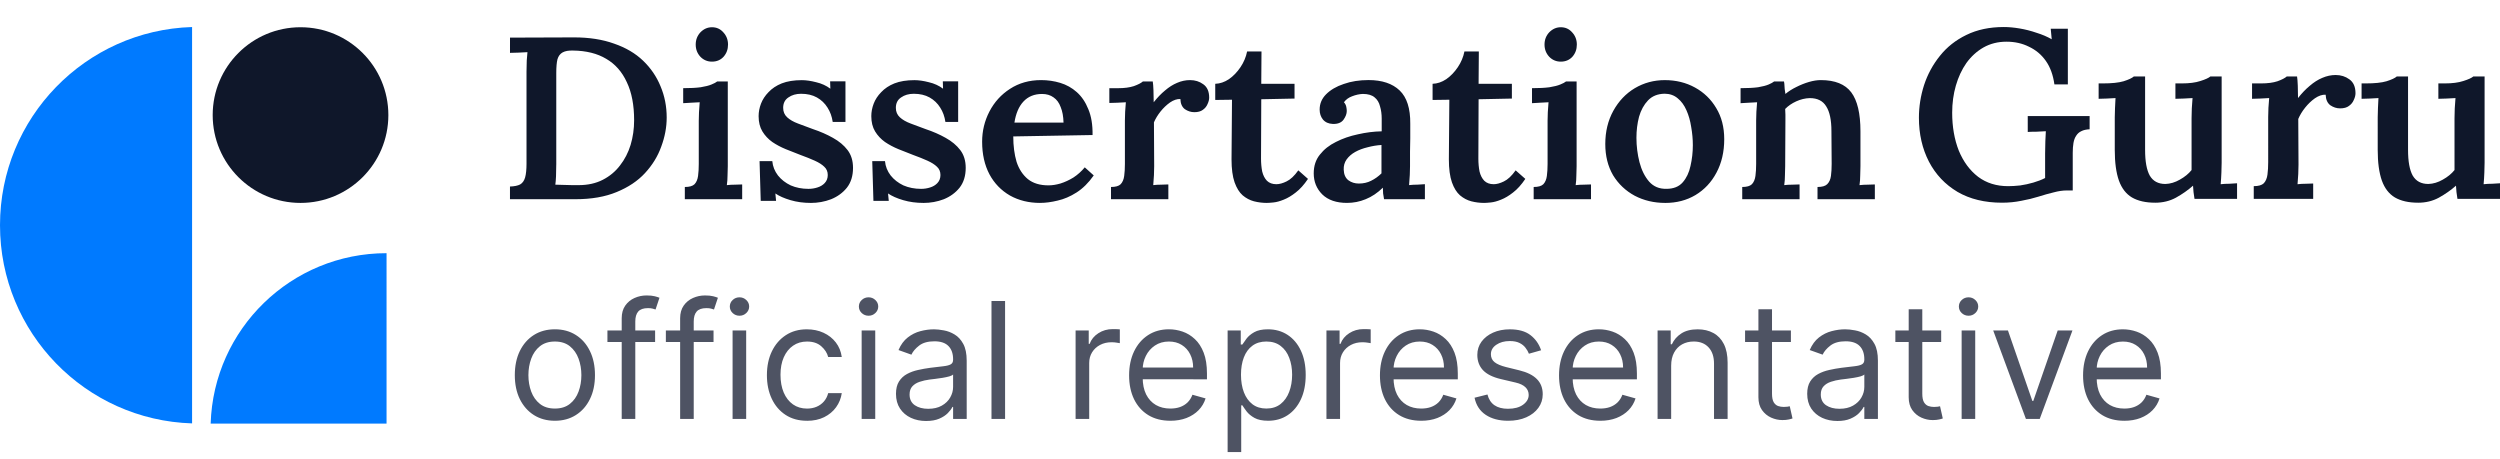
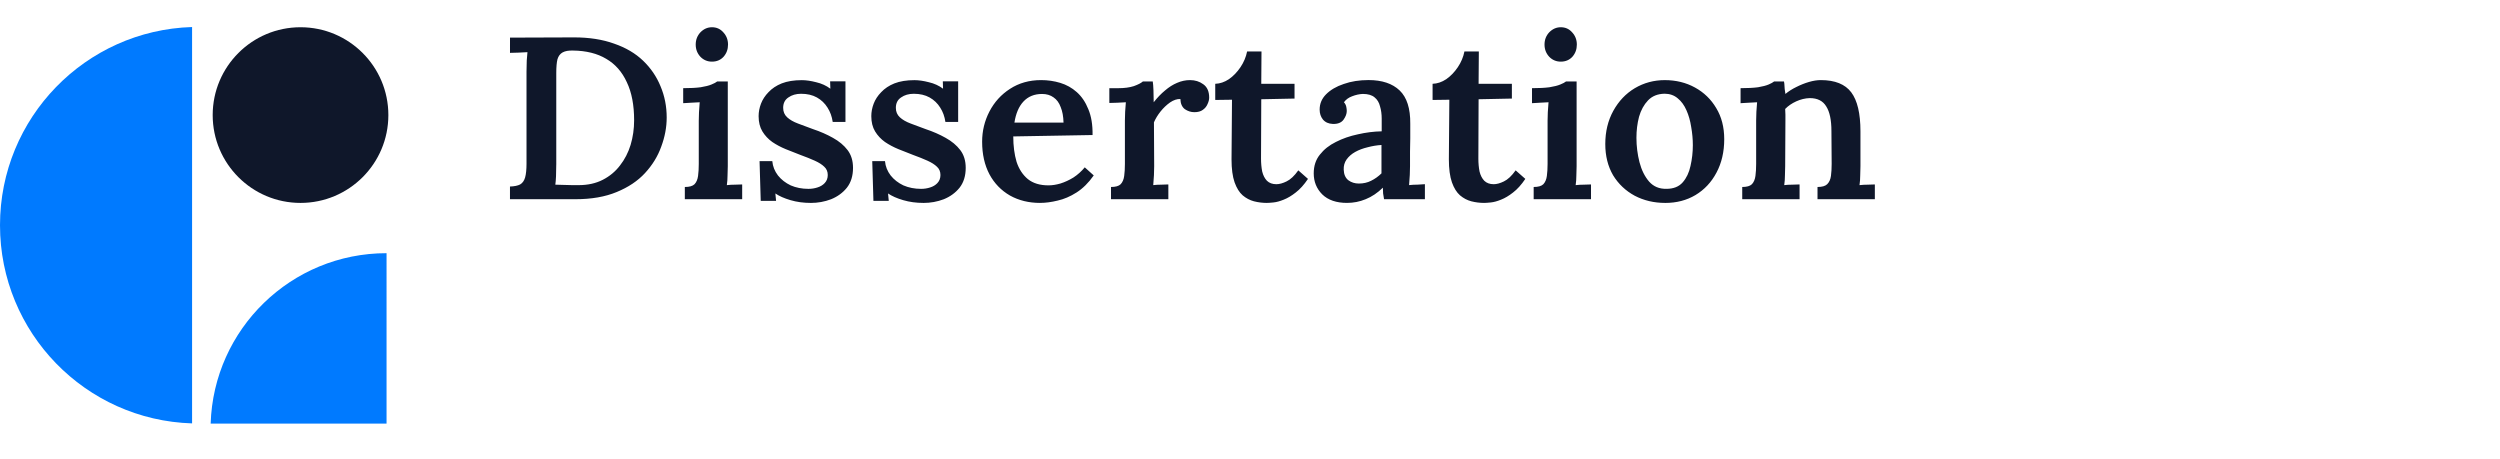
<svg xmlns="http://www.w3.org/2000/svg" width="185" height="34" fill="none">
-   <path d="M148.153 15c-1.279 0-2.377-.266-3.294-.799-.917-.545-1.622-1.29-2.117-2.238-.495-.959-.742-2.042-.742-3.25 0-.817.127-1.622.38-2.415.265-.805.658-1.527 1.176-2.167.519-.651 1.171-1.166 1.955-1.545C146.307 2.195 147.23 2 148.28 2c.362 0 .754.036 1.176.107.422.071.839.178 1.249.32.422.13.796.29 1.122.48l-.073-.781h1.267v4.12h-.995c-.097-.699-.308-1.279-.634-1.74-.325-.462-.742-.811-1.248-1.048-.495-.249-1.05-.373-1.665-.373-.628 0-1.195.142-1.701.426-.495.284-.917.669-1.267 1.154-.338.485-.597 1.042-.778 1.669-.181.628-.272 1.296-.272 2.007 0 1.042.163 1.977.489 2.806.338.817.814 1.462 1.43 1.936.615.462 1.357.693 2.225.693.266 0 .562-.018.887-.053.326-.047.652-.118.978-.213.325-.095.615-.207.868-.337v-1.829c0-.308.006-.61.018-.906.012-.296.024-.539.036-.728-.205.012-.44.024-.705.036-.266 0-.477.006-.634.018V8.589h4.579v.977c-.253.012-.459.059-.615.142-.157.071-.284.184-.38.337-.097.142-.163.32-.2.533-.036.213-.054.456-.054.728v2.788h-.452c-.29 0-.61.047-.959.142-.35.083-.73.19-1.141.32-.374.118-.79.219-1.248.302-.459.095-.935.142-1.43.142ZM159.479 15c-.699 0-1.272-.13-1.719-.391-.434-.261-.754-.675-.959-1.243-.205-.58-.308-1.338-.308-2.273V8.678c0-.201.006-.426.018-.675.012-.249.025-.497.037-.746-.193.012-.411.024-.652.036-.241 0-.44.006-.597.018V6.173h.308c.663 0 1.176-.053 1.538-.16.374-.118.627-.237.76-.355h.832v5.434c0 .853.115 1.486.344 1.9.242.414.628.622 1.158.622.362-.012.718-.118 1.068-.32.362-.201.652-.438.869-.71V8.749c0-.237.006-.479.018-.728.012-.26.03-.515.054-.764-.193.012-.416.024-.669.036-.242 0-.441.006-.598.018V6.173h.471c.555 0 1.013-.059 1.375-.178.374-.118.622-.231.742-.337h.833v6.376c0 .166-.006.408-.018.728-.012.32-.03.61-.055.87.206-.024.423-.035.652-.035.229-.012.416-.024.561-.035v1.154h-3.149c-.024-.166-.048-.332-.072-.497-.012-.166-.024-.326-.037-.479-.374.332-.796.627-1.266.888-.459.249-.972.373-1.539.373ZM166.778 13.775c.35 0 .598-.071.742-.213.145-.154.236-.367.272-.639.036-.272.054-.58.054-.923V8.66c0-.213.006-.438.018-.675.012-.237.03-.48.055-.728-.205.012-.429.024-.67.036-.241 0-.44.006-.597.018V6.173h.669c.483 0 .887-.053 1.213-.16.326-.118.555-.237.688-.355h.76c.024.142.042.367.054.675.012.308.018.616.018.923.278-.355.567-.657.869-.906.301-.26.609-.456.923-.586.325-.142.657-.213.995-.213.386 0 .724.107 1.014.32.301.213.452.556.452 1.03 0 .154-.042.32-.127.497-.072.178-.193.326-.362.444-.157.118-.374.178-.651.178-.254 0-.495-.077-.724-.231-.217-.166-.332-.426-.344-.781-.253-.012-.519.077-.796.266-.266.189-.507.42-.724.693-.217.272-.386.551-.507.835l.018 3.374c0 .19-.006.42-.018.693-.012.26-.03.515-.054.764.193-.024.398-.035.615-.035.217-.012.398-.018.543-.018v1.137h-4.398v-.941ZM178.937 15c-.699 0-1.272-.13-1.719-.391-.434-.261-.754-.675-.959-1.243-.205-.58-.308-1.338-.308-2.273V8.678c0-.201.006-.426.018-.675.013-.249.025-.497.037-.746-.193.012-.411.024-.652.036-.241 0-.44.006-.597.018V6.173h.308c.663 0 1.176-.053 1.538-.16.374-.118.627-.237.76-.355h.832v5.434c0 .853.115 1.486.344 1.9.242.414.628.622 1.159.622.361-.012.717-.118 1.067-.32.362-.201.652-.438.869-.71V8.749c0-.237.006-.479.018-.728.012-.26.03-.515.054-.764-.193.012-.416.024-.669.036-.242 0-.441.006-.598.018V6.173h.471c.555 0 1.013-.059 1.375-.178.374-.118.622-.231.742-.337h.833v6.376c0 .166-.006.408-.018.728-.012.32-.03.61-.055.87.206-.024.423-.035.652-.035.229-.012.416-.024.561-.035v1.154h-3.149c-.024-.166-.048-.332-.072-.497-.012-.166-.024-.326-.036-.479-.375.332-.797.627-1.267.888-.459.249-.972.373-1.539.373Z" fill="#0F172A" />
-   <path d="M41.062 31.136c-.591 0-1.109-.141-1.555-.422-.443-.281-.79-.675-1.04-1.18-.247-.506-.371-1.097-.371-1.773 0-.682.123-1.277.371-1.786.25-.509.597-.903 1.04-1.185.446-.281.965-.422 1.555-.422.591 0 1.108.141 1.551.422.446.281.793.676 1.04 1.185.25.508.375 1.104.375 1.786 0 .676-.125 1.267-.375 1.773-.247.506-.594.899-1.04 1.18-.443.281-.96.422-1.551.422Zm0-.903c.449 0 .818-.115 1.108-.345.29-.23.504-.533.643-.908s.209-.781.209-1.219c0-.438-.07-.845-.209-1.223-.139-.378-.354-.683-.643-.916-.29-.233-.659-.349-1.108-.349-.449 0-.818.117-1.108.349-.29.233-.504.538-.643.916-.139.378-.209.785-.209 1.223 0 .438.07.844.209 1.219.139.375.354.678.643.908.29.23.659.345 1.108.345Zm7.416-5.779v.852h-3.528v-.852h3.528ZM46.006 31v-7.449c0-.375.088-.688.264-.938.176-.25.405-.438.686-.562.281-.125.578-.188.891-.188.247 0 .449.02.605.06.156.04.273.077.349.111l-.29.869c-.051-.017-.122-.038-.213-.064-.088-.026-.204-.038-.349-.038-.332 0-.572.084-.72.252-.145.168-.217.413-.217.737V31h-1.006Zm6.796-6.545v.852h-3.528v-.852h3.528ZM50.33 31v-7.449c0-.375.088-.688.264-.938.176-.25.405-.438.686-.562.281-.125.578-.188.891-.188.247 0 .449.02.605.06.156.04.273.077.349.111l-.29.869c-.051-.017-.122-.038-.213-.064-.088-.026-.204-.038-.349-.038-.332 0-.572.084-.72.252-.145.168-.217.413-.217.737V31h-1.006Zm3.881 0v-6.545h1.006V31h-1.006Zm.511-7.636c-.196 0-.365-.067-.507-.2-.139-.134-.209-.294-.209-.482s.07-.348.209-.481c.142-.134.311-.2.507-.2.196 0 .364.067.503.2.142.134.213.294.213.481s-.071.348-.213.482c-.139.134-.307.2-.503.2Zm4.995 7.773c-.614 0-1.142-.145-1.585-.435-.443-.29-.784-.689-1.023-1.197-.239-.509-.358-1.089-.358-1.743 0-.665.122-1.252.366-1.76.247-.511.591-.91 1.031-1.197.443-.29.96-.435 1.551-.435.46 0 .875.085 1.244.256.369.171.672.409.908.716.236.307.382.665.439 1.074h-1.006c-.077-.298-.247-.562-.511-.793-.261-.233-.614-.349-1.057-.349-.392 0-.736.102-1.031.307-.293.202-.521.487-.686.857-.162.366-.243.797-.243 1.291 0 .506.08.946.239 1.321.162.375.389.666.682.874.295.207.642.311 1.04.311.261 0 .499-.045.712-.136.213-.091.393-.222.541-.392.148-.17.253-.375.315-.614h1.006c-.057.386-.198.734-.422 1.044-.222.307-.516.551-.882.733-.364.179-.787.269-1.27.269ZM63.762 31v-6.545h1.006V31h-1.006Zm.511-7.636c-.196 0-.365-.067-.507-.2-.139-.134-.209-.294-.209-.482s.07-.348.209-.481c.142-.134.311-.2.507-.2s.364.067.503.2c.142.134.213.294.213.481s-.071.348-.213.482c-.139.134-.307.2-.503.2Zm4.262 7.79c-.415 0-.791-.078-1.129-.234-.338-.159-.607-.388-.805-.686-.199-.301-.298-.665-.298-1.091 0-.375.074-.679.222-.912.148-.236.345-.42.592-.554.247-.134.52-.233.818-.298.301-.068.604-.122.908-.162.398-.051.72-.089.967-.115.25-.029.432-.075.545-.141.117-.065.175-.179.175-.341v-.034c0-.42-.115-.747-.345-.98-.227-.233-.573-.349-1.036-.349-.48 0-.857.105-1.129.315-.273.21-.465.435-.575.673l-.955-.341c.17-.398.398-.707.682-.929.287-.224.599-.381.938-.469.341-.091.676-.136 1.006-.136.21 0 .452.026.724.077.276.048.541.149.797.303.259.153.473.385.643.695.17.31.256.724.256 1.244V31h-1.006v-.886h-.051c-.068.142-.182.294-.341.456-.159.162-.371.3-.635.413-.264.114-.587.17-.967.17Zm.153-.903c.398 0 .733-.078 1.006-.234.276-.156.483-.358.622-.605.142-.247.213-.507.213-.78v-.92c-.043.051-.136.098-.281.141-.142.04-.307.075-.494.106-.185.028-.365.054-.541.077-.173.02-.314.037-.422.051-.261.034-.506.089-.733.166-.225.074-.406.186-.545.337-.136.148-.204.349-.204.605 0 .349.129.614.388.793.261.176.592.264.993.264Zm5.688-7.977V31h-1.006v-8.727h1.006ZM79.594 31v-6.545h.972v.989h.068c.119-.324.335-.587.648-.788.312-.202.665-.302 1.057-.302.074 0 .166.001.277.004.111.003.195.007.251.013v1.023c-.034-.009-.112-.021-.234-.038-.119-.02-.246-.03-.379-.03-.318 0-.602.067-.852.2-.247.131-.443.312-.588.545-.142.23-.213.493-.213.788V31h-1.006Zm7.01.136c-.631 0-1.175-.139-1.632-.418-.455-.281-.805-.673-1.052-1.176-.244-.506-.366-1.094-.366-1.764 0-.67.122-1.261.366-1.773.247-.514.591-.915 1.031-1.202.443-.29.96-.435 1.551-.435.341 0 .677.057 1.01.171.332.114.635.298.908.554.273.253.49.588.652 1.006.162.418.243.932.243 1.543v.426H84.269v-.869h4.023c0-.369-.074-.699-.222-.989-.145-.29-.352-.518-.622-.686-.267-.168-.582-.251-.946-.251-.401 0-.747.1-1.04.298-.29.196-.513.452-.669.767-.156.315-.234.653-.234 1.014v.58c0 .494.085.913.256 1.257.173.341.413.601.72.78.307.176.663.264 1.07.264.264 0 .503-.037.716-.111.216-.077.402-.19.558-.341.156-.153.277-.344.362-.571l.972.273c-.102.33-.274.619-.516.869-.241.247-.54.44-.895.58-.355.136-.754.205-1.198.205Zm4.24 2.318v-9h.972v1.04h.119c.074-.114.176-.259.307-.435.134-.179.324-.338.571-.477.25-.142.588-.213 1.014-.213.551 0 1.037.138 1.457.413.42.276.749.666.984 1.172.236.506.354 1.102.354 1.79 0 .693-.118 1.294-.354 1.803-.236.506-.562.898-.98 1.176-.418.276-.899.413-1.445.413-.42 0-.757-.07-1.01-.209-.253-.142-.447-.303-.584-.482-.136-.182-.241-.332-.315-.452H91.85v3.46h-1.006Zm.989-5.727c0 .494.072.93.217 1.308.145.375.357.669.635.882.278.21.619.315 1.023.315.42 0 .771-.111 1.053-.332.284-.225.497-.526.639-.903.145-.381.217-.804.217-1.27 0-.46-.071-.875-.213-1.244-.139-.372-.351-.666-.635-.882-.281-.219-.635-.328-1.061-.328-.409 0-.753.104-1.031.311-.278.205-.489.491-.631.861-.142.366-.213.794-.213 1.283ZM98.157 31v-6.545h.972v.989h.068c.119-.324.335-.587.648-.788.313-.202.665-.302 1.057-.302.074 0 .166.001.277.004.111.003.195.007.252.013v1.023c-.035-.009-.113-.021-.235-.038-.119-.02-.246-.03-.379-.03-.318 0-.602.067-.852.2-.247.131-.443.312-.588.545-.142.23-.213.493-.213.788V31h-1.006Zm7.01.136c-.631 0-1.175-.139-1.632-.418-.455-.281-.806-.673-1.053-1.176-.244-.506-.366-1.094-.366-1.764 0-.67.122-1.261.366-1.773.247-.514.591-.915 1.031-1.202.443-.29.961-.435 1.551-.435.341 0 .678.057 1.01.171.333.114.635.298.908.554.273.253.49.588.652 1.006.162.418.243.932.243 1.543v.426h-5.046v-.869h4.023c0-.369-.074-.699-.221-.989-.145-.29-.353-.518-.623-.686-.267-.168-.582-.251-.946-.251-.4 0-.747.1-1.039.298-.29.196-.513.452-.669.767-.157.315-.235.653-.235 1.014v.58c0 .494.085.913.256 1.257.173.341.413.601.72.78.307.176.663.264 1.07.264.264 0 .503-.037.716-.111.216-.077.402-.19.558-.341.156-.153.277-.344.362-.571l.972.273c-.103.33-.274.619-.516.869-.241.247-.54.44-.895.58-.355.136-.754.205-1.197.205Zm8.876-5.216-.903.256c-.057-.15-.141-.297-.252-.439-.108-.145-.255-.264-.443-.358-.187-.094-.427-.141-.72-.141-.401 0-.734.092-1.001.277-.265.182-.397.413-.397.695 0 .25.091.448.273.592.182.145.466.266.852.362l.972.239c.585.142 1.021.359 1.308.652.287.29.43.663.43 1.121 0 .375-.107.71-.323 1.006-.213.295-.512.528-.895.699-.384.17-.83.256-1.338.256-.668 0-1.221-.145-1.658-.435-.438-.29-.715-.713-.831-1.27l.955-.239c.09.352.262.617.515.793.256.176.59.264 1.002.264.468 0 .841-.099 1.116-.298.278-.202.418-.443.418-.724 0-.227-.08-.418-.239-.571-.159-.156-.403-.273-.733-.349l-1.091-.256c-.599-.142-1.04-.362-1.321-.66-.278-.301-.417-.677-.417-1.129 0-.369.103-.696.311-.98.21-.284.495-.507.856-.669.364-.162.776-.243 1.236-.243.648 0 1.156.142 1.526.426.372.284.636.659.792 1.125Zm4.378 5.216c-.631 0-1.175-.139-1.632-.418-.455-.281-.806-.673-1.053-1.176-.244-.506-.367-1.094-.367-1.764 0-.67.123-1.261.367-1.773.247-.514.591-.915 1.031-1.202.443-.29.96-.435 1.551-.435.341 0 .678.057 1.01.171.333.114.635.298.908.554.273.253.49.588.652 1.006.162.418.243.932.243 1.543v.426h-5.046v-.869h4.023c0-.369-.074-.699-.221-.989-.145-.29-.353-.518-.623-.686-.267-.168-.582-.251-.946-.251-.4 0-.747.1-1.039.298-.29.196-.513.452-.669.767-.157.315-.235.653-.235 1.014v.58c0 .494.085.913.256 1.257.173.341.413.601.72.78.307.176.663.264 1.07.264.264 0 .502-.037.716-.111.215-.077.402-.19.558-.341.156-.153.277-.344.362-.571l.972.273c-.103.33-.275.619-.516.869-.242.247-.54.44-.895.58-.355.136-.754.205-1.197.205Zm5.245-4.074V31h-1.005v-6.545h.971v1.023h.086c.153-.332.386-.6.698-.801.313-.204.716-.307 1.211-.307.443 0 .831.091 1.163.273.332.179.591.452.776.818.184.364.277.824.277 1.381V31h-1.006v-4.091c0-.514-.134-.915-.401-1.202-.267-.29-.633-.435-1.099-.435-.321 0-.608.07-.861.209-.25.139-.447.342-.592.609-.145.267-.218.591-.218.972Zm8.861-2.608v.852h-3.392v-.852h3.392Zm-2.404-1.568h1.006v6.239c0 .284.041.497.124.639.085.139.193.233.324.281.133.045.274.068.421.068.111 0 .202-.006.273-.017.071-.014.128-.026.171-.034l.204.903c-.068.026-.163.051-.285.077-.123.028-.277.043-.465.043-.284 0-.562-.061-.835-.183-.27-.122-.494-.308-.673-.558-.177-.25-.265-.565-.265-.946v-6.511Zm5.843 8.267c-.415 0-.791-.078-1.13-.234-.338-.159-.606-.388-.805-.686-.199-.301-.298-.665-.298-1.091 0-.375.074-.679.221-.912.148-.236.346-.42.593-.554.247-.134.52-.233.818-.298.301-.068.604-.122.908-.162.397-.051.72-.089.967-.115.25-.029.432-.075.545-.141.117-.065.175-.179.175-.341v-.034c0-.42-.115-.747-.345-.98-.227-.233-.573-.349-1.036-.349-.48 0-.856.105-1.129.315-.273.21-.464.435-.575.673l-.955-.341c.171-.398.398-.707.682-.929.287-.224.6-.381.938-.469.341-.091.676-.136 1.005-.136.211 0 .452.026.725.077.275.048.541.149.797.303.258.153.473.385.643.695.171.31.256.724.256 1.244V31h-1.006v-.886h-.051c-.068.142-.182.294-.341.456-.159.162-.371.3-.635.413-.264.114-.587.17-.967.17Zm.153-.903c.398 0 .733-.078 1.006-.234.275-.156.483-.358.622-.605.142-.247.213-.507.213-.78v-.92c-.043.051-.136.098-.281.141-.142.04-.307.075-.495.106-.184.028-.365.054-.541.077-.173.02-.314.037-.422.051-.261.034-.505.089-.733.166-.224.074-.406.186-.545.337-.136.148-.205.349-.205.605 0 .349.13.614.388.793.262.176.593.264.993.264Zm7.529-5.795v.852h-3.392v-.852h3.392Zm-2.404-1.568h1.006v6.239c0 .284.041.497.124.639.085.139.193.233.324.281.133.045.274.068.421.068.111 0 .202-.006.273-.017.071-.014.128-.026.171-.034l.204.903c-.068.026-.163.051-.285.077-.122.028-.277.043-.465.043-.284 0-.562-.061-.835-.183-.27-.122-.494-.308-.673-.558-.176-.25-.265-.565-.265-.946v-6.511ZM145.161 31v-6.545h1.005V31h-1.005Zm.511-7.636c-.196 0-.365-.067-.507-.2-.139-.134-.209-.294-.209-.482s.07-.348.209-.481c.142-.134.311-.2.507-.2s.364.067.503.2c.142.134.213.294.213.481s-.071.348-.213.482c-.139.134-.307.2-.503.2Zm7.689 1.091L150.94 31h-1.023l-2.42-6.545h1.091l1.807 5.216h.068l1.807-5.216h1.091Zm3.837 6.682c-.631 0-1.175-.139-1.632-.418-.455-.281-.806-.673-1.053-1.176-.244-.506-.366-1.094-.366-1.764 0-.67.122-1.261.366-1.773.247-.514.591-.915 1.032-1.202.443-.29.96-.435 1.551-.435.341 0 .677.057 1.01.171.332.114.635.298.907.554.273.253.49.588.652 1.006.162.418.243.932.243 1.543v.426h-5.045v-.869h4.022c0-.369-.073-.699-.221-.989-.145-.29-.352-.518-.622-.686-.267-.168-.583-.251-.946-.251-.401 0-.747.1-1.04.298-.29.196-.513.452-.669.767-.156.315-.234.653-.234 1.014v.58c0 .494.085.913.255 1.257.173.341.414.601.72.78.307.176.664.264 1.07.264.264 0 .503-.037.716-.111.216-.077.402-.19.558-.341.156-.153.277-.344.362-.571l.972.273c-.102.33-.274.619-.516.869-.241.247-.539.44-.895.58-.355.136-.754.205-1.197.205Z" fill="#4E5363" />
  <path d="M37.739 13.803c.326-.011.576-.063.751-.154.175-.102.297-.273.367-.512.07-.251.105-.592.105-1.025V5.296c0-.285.006-.558.018-.82.023-.262.041-.467.052-.615-.198.011-.425.023-.681.034-.256 0-.46.006-.611.017V2.784l4.75-.017c1.118 0 2.101.154 2.951.461.862.296 1.578.717 2.148 1.264.57.547 1.001 1.179 1.292 1.896.303.717.454 1.486.454 2.306 0 .717-.134 1.435-.402 2.152-.256.718-.658 1.372-1.205 1.964-.536.581-1.234 1.048-2.096 1.401-.85.353-1.863.53-3.039.53h-4.855v-.94Zm3.423-1.606c0 .307-.006.592-.017.854-.012.262-.029.467-.052.615.186 0 .39.006.611.017.221 0 .437.006.646.017h.471c.675 0 1.269-.131 1.781-.393.512-.262.937-.615 1.275-1.059.349-.444.611-.951.786-1.52.175-.581.262-1.19.262-1.828 0-1.127-.18-2.067-.541-2.819-.349-.763-.856-1.338-1.519-1.725-.664-.399-1.484-.604-2.462-.615-.326-.011-.582.034-.768.137-.186.102-.314.273-.384.512-.058.239-.087.575-.087 1.008V12.197ZM50.679 13.837c.338 0 .576-.068.716-.205.14-.148.227-.353.262-.615.035-.262.052-.558.052-.888V8.934c0-.194.006-.404.017-.632.012-.239.029-.484.052-.735-.198.011-.413.023-.646.034-.233.011-.425.023-.576.034V6.525c.524 0 .955-.023 1.292-.068.349-.057.617-.125.803-.205.198-.08.338-.154.419-.222h.786v6.269c0 .182-.006.404-.018.666 0 .251-.017.495-.052.735.186-.023.384-.034.594-.034.221-.011.402-.017.541-.017v1.093h-4.244v-.905Zm2.008-9.276c-.338 0-.623-.12-.856-.359-.233-.251-.349-.552-.349-.905 0-.353.117-.655.349-.905.244-.251.53-.376.856-.376.338 0 .617.125.838.376.233.251.349.552.349.905 0 .353-.111.655-.332.905-.221.239-.506.359-.856.359ZM59.997 15.016c-.536 0-1.036-.068-1.502-.205-.466-.137-.838-.302-1.118-.495l.052.547h-1.135l-.087-2.938h.943c.035.387.175.74.419 1.059.244.307.559.552.943.735.396.171.832.256 1.31.256.233 0 .454-.034.664-.102.221-.068.402-.176.541-.325.151-.159.227-.359.227-.598 0-.251-.087-.456-.262-.615-.163-.159-.396-.307-.699-.444-.303-.137-.658-.279-1.065-.427-.361-.137-.722-.279-1.083-.427-.361-.148-.693-.325-.995-.529-.303-.216-.547-.478-.734-.786-.186-.307-.279-.683-.279-1.127 0-.307.058-.615.175-.922.117-.307.303-.592.559-.854.256-.273.582-.49.978-.649.407-.159.902-.239 1.484-.239.314 0 .669.051 1.065.154.396.091.745.251 1.048.478l-.017-.547h1.135v3.007h-.943c-.058-.399-.186-.752-.384-1.059-.198-.319-.46-.569-.786-.752-.326-.182-.716-.273-1.17-.273-.373 0-.687.091-.943.273-.256.171-.384.427-.384.769 0 .285.099.518.297.7.198.182.466.336.803.461.338.125.704.262 1.1.41.547.182 1.042.399 1.484.649.454.251.815.552 1.083.905.268.353.402.791.402 1.315 0 .592-.151 1.082-.454 1.469-.303.376-.693.66-1.17.854-.477.182-.978.273-1.502.273ZM68.336 15.016c-.535 0-1.036-.068-1.502-.205-.466-.137-.838-.302-1.118-.495l.052.547h-1.135l-.087-2.938h.943c.035.387.175.74.419 1.059.244.307.559.552.943.735.396.171.833.256 1.31.256.233 0 .454-.034.664-.102.221-.068.402-.176.541-.325.151-.159.227-.359.227-.598 0-.251-.087-.456-.262-.615-.163-.159-.396-.307-.699-.444-.303-.137-.658-.279-1.065-.427-.361-.137-.722-.279-1.083-.427-.361-.148-.693-.325-.995-.529-.303-.216-.547-.478-.734-.786-.186-.307-.279-.683-.279-1.127 0-.307.058-.615.175-.922.116-.307.303-.592.559-.854.256-.273.582-.49.978-.649.407-.159.902-.239 1.484-.239.314 0 .669.051 1.065.154.396.091.745.251 1.048.478l-.017-.547h1.135v3.007h-.943c-.058-.399-.186-.752-.384-1.059-.198-.319-.46-.569-.786-.752-.326-.182-.716-.273-1.17-.273-.372 0-.687.091-.943.273-.256.171-.384.427-.384.769 0 .285.099.518.297.7.198.182.466.336.803.461.338.125.704.262 1.1.41.547.182 1.042.399 1.484.649.454.251.815.552 1.083.905.268.353.402.791.402 1.315 0 .592-.151 1.082-.454 1.469-.303.376-.693.66-1.17.854-.477.182-.978.273-1.502.273ZM76.973 15.016c-.838 0-1.583-.182-2.235-.547-.652-.376-1.158-.9-1.519-1.572-.361-.683-.541-1.486-.541-2.409 0-.797.18-1.543.541-2.238.361-.695.867-1.253 1.519-1.674.664-.433 1.432-.649 2.305-.649.489 0 .961.068 1.415.205.454.137.862.364 1.222.683.361.319.646.74.856 1.264.221.524.326 1.162.314 1.913l-5.868.103c0 .706.082 1.332.244 1.879.175.535.454.962.838 1.281.384.307.891.461 1.519.461.279 0 .576-.045.891-.137.326-.102.646-.251.961-.444.314-.205.594-.456.838-.752l.664.598c-.384.547-.809.968-1.275 1.264-.466.296-.931.495-1.397.598-.466.114-.896.171-1.292.171Zm-1.904-5.945h3.632c-.012-.456-.082-.837-.21-1.145-.116-.319-.291-.558-.524-.717-.233-.171-.518-.256-.856-.256-.571 0-1.03.188-1.38.564-.338.364-.559.883-.664 1.555ZM82.213 13.837c.338 0 .576-.068.716-.205.14-.148.227-.353.262-.615.035-.262.052-.558.052-.888V8.917c0-.205.006-.421.018-.649.012-.228.029-.461.052-.7-.198.011-.413.023-.646.034-.233 0-.425.006-.576.017v-1.093h.646c.466 0 .856-.051 1.17-.154.314-.114.536-.228.664-.342h.733c.023.137.041.353.052.649.012.296.018.592.018.888.268-.342.547-.632.838-.871.291-.251.588-.438.891-.564.314-.137.634-.205.961-.205.372 0 .699.102.978.307.291.205.437.535.437.991 0 .148-.041.307-.122.478-.07.171-.186.313-.349.427-.151.114-.361.171-.629.171-.244 0-.477-.074-.699-.222-.21-.159-.32-.41-.332-.752-.244-.011-.501.074-.768.256-.256.182-.489.404-.699.666-.209.262-.372.53-.489.803l.017 3.246c0 .182-.006.404-.017.666-.012.251-.029.495-.052.735.186-.023.384-.034.594-.034.21-.011.384-.017.524-.017v1.093h-4.244v-.905ZM93.753 15.016c-.326 0-.646-.04-.961-.12-.303-.08-.582-.228-.838-.444-.244-.216-.442-.535-.594-.957-.151-.433-.227-1.002-.227-1.708l.035-4.407-1.24.017V6.201c.349-.011.687-.125 1.013-.342.326-.228.611-.524.856-.888.244-.364.407-.752.489-1.162h1.065l-.017 2.392h2.462v1.093l-2.462.051-.018 4.39c0 .342.029.661.087.957.07.285.186.512.349.683.175.171.407.256.699.256.221 0 .472-.068.751-.205.291-.137.582-.41.873-.82l.716.632c-.291.433-.594.769-.908 1.008-.303.239-.6.416-.891.53-.279.114-.53.182-.751.205-.221.023-.384.034-.489.034ZM102.42 14.742c-.035-.171-.058-.313-.07-.427 0-.125-.005-.268-.017-.427-.396.387-.821.672-1.275.854-.442.182-.902.273-1.379.273-.792 0-1.403-.211-1.834-.632-.419-.421-.629-.94-.629-1.555 0-.547.151-1.008.454-1.384.303-.387.699-.7 1.188-.94.489-.251 1.03-.439 1.624-.564.594-.137 1.182-.211 1.764-.222v-.94c0-.33-.041-.632-.123-.905-.069-.285-.203-.507-.401-.666-.198-.171-.489-.256-.873-.256-.257.011-.518.068-.786.171-.256.091-.46.239-.612.444.093.102.151.216.175.342.023.114.035.216.035.307 0 .205-.082.421-.244.649-.163.216-.425.319-.786.307-.314-.011-.559-.12-.733-.325-.163-.205-.244-.45-.244-.735 0-.433.157-.809.471-1.127.326-.33.763-.587 1.31-.769.547-.194 1.158-.29 1.834-.29 1.001 0 1.769.256 2.305.769.535.512.797 1.332.786 2.46v1.093c0 .319-.006.643-.018.974v1.076c0 .171-.005.387-.017.649-.012.251-.029.501-.053.752.21-.023.42-.034.629-.034.221-.011.402-.023.542-.034v1.11h-3.022Zm-.192-4.014c-.349.023-.692.08-1.03.171-.338.08-.64.194-.908.342-.268.148-.483.336-.646.564-.151.216-.221.467-.209.752.012.353.128.615.349.786.222.16.478.239.769.239.337 0 .64-.068.908-.205.279-.137.535-.319.768-.547v-2.101ZM109.835 15.016c-.326 0-.646-.04-.96-.12-.303-.08-.582-.228-.838-.444-.245-.216-.443-.535-.594-.957-.151-.433-.227-1.002-.227-1.708l.035-4.407-1.24.017V6.201c.349-.011.687-.125 1.013-.342.326-.228.611-.524.856-.888.244-.364.407-.752.488-1.162h1.066l-.018 2.392h2.463v1.093l-2.463.051-.017 4.39c0 .342.029.661.087.957.07.285.186.512.349.683.175.171.408.256.699.256.221 0 .471-.068.751-.205.291-.137.582-.41.873-.82l.716.632c-.291.433-.594.769-.908 1.008-.303.239-.6.416-.891.53-.279.114-.529.182-.751.205-.221.023-.384.034-.489.034ZM113.491 13.837c.337 0 .576-.068.716-.205.139-.148.227-.353.261-.615.035-.262.053-.558.053-.888V8.934c0-.194.006-.404.017-.632.012-.239.029-.484.053-.735-.198.011-.414.023-.646.034-.233.011-.425.023-.577.034V6.525c.524 0 .955-.023 1.293-.068.349-.057.617-.125.803-.205.198-.08.338-.154.419-.222h.786v6.269c0 .182-.006.404-.018.666 0 .251-.017.495-.052.735.186-.023.384-.034.594-.034.221-.011.401-.017.541-.017v1.093h-4.243v-.905Zm2.008-9.276c-.338 0-.623-.12-.856-.359-.233-.251-.349-.552-.349-.905 0-.353.116-.655.349-.905.245-.251.53-.376.856-.376.337 0 .617.125.838.376.233.251.349.552.349.905 0 .353-.11.655-.331.905-.222.239-.507.359-.856.359ZM123.227 15.016c-.827 0-1.578-.176-2.253-.529-.675-.364-1.211-.871-1.607-1.52-.384-.66-.576-1.429-.576-2.306 0-.922.198-1.742.594-2.46.396-.717.925-1.276 1.589-1.674.675-.399 1.415-.598 2.218-.598.827 0 1.572.182 2.235.547.664.364 1.188.871 1.572 1.52.396.649.594 1.418.594 2.306 0 .934-.192 1.76-.576 2.477-.373.706-.891 1.258-1.555 1.657-.652.387-1.397.581-2.235.581Zm.087-1.042c.524 0 .926-.16 1.205-.478.28-.319.472-.723.577-1.213.116-.501.174-1.014.174-1.538 0-.444-.041-.894-.122-1.35-.07-.456-.186-.866-.349-1.23-.163-.376-.379-.672-.647-.888-.267-.228-.593-.342-.977-.342-.513.011-.92.177-1.223.495-.303.319-.524.723-.664 1.213-.128.49-.192 1.008-.192 1.555 0 .615.076 1.219.227 1.811.152.581.39 1.059.716 1.435.326.364.751.541 1.275.53ZM128.925 14.742v-.905c.337 0 .576-.068.716-.205.139-.148.227-.353.262-.615.035-.262.052-.558.052-.888V8.917c0-.205.006-.421.018-.649.011-.228.029-.461.052-.7-.186.011-.402.023-.646.034-.233.011-.425.023-.577.034V6.525c.524 0 .955-.023 1.293-.068.337-.057.599-.125.786-.205.186-.08.32-.154.401-.222h.734c.023.125.035.228.035.307 0 .08.006.165.017.256.012.08.029.199.053.359.232-.194.5-.364.803-.512.314-.159.629-.285.943-.376.314-.091.605-.137.873-.137 1.048 0 1.799.302 2.253.905.454.604.681 1.566.681 2.887v2.58c0 .182-.006.404-.017.666 0 .251-.018.495-.053.735.198-.023.402-.034.611-.034.21-.011.385-.017.524-.017v1.093h-4.243v-.905c.337 0 .576-.068.716-.205.151-.148.244-.353.279-.615.035-.262.052-.558.052-.888l-.017-2.426c0-.82-.128-1.429-.384-1.828-.245-.41-.652-.615-1.223-.615-.337.011-.669.091-.995.239-.326.148-.6.336-.821.564.012.137.018.279.018.427v.444l-.018 3.365c0 .182-.006.404-.017.666 0 .251-.018.495-.053.735.186-.023.384-.034.594-.034.221-.011.402-.017.541-.017v1.093h-4.243Z" fill="#0F172A" />
  <path fill-rule="evenodd" clip-rule="evenodd" d="M14.214 2v29.331C6.323 31.089 0 24.616 0 16.666 0 8.715 6.323 2.242 14.214 2Z" fill="#007AFF" />
  <circle cx="22.239" cy="8.516" r="6.5" fill="#0F172A" />
  <path fill-rule="evenodd" clip-rule="evenodd" d="M28.605 18.736h-.006c-7.053 0-12.795 5.609-13.01 12.61h13.016V18.736Z" fill="#007AFF" />
</svg>